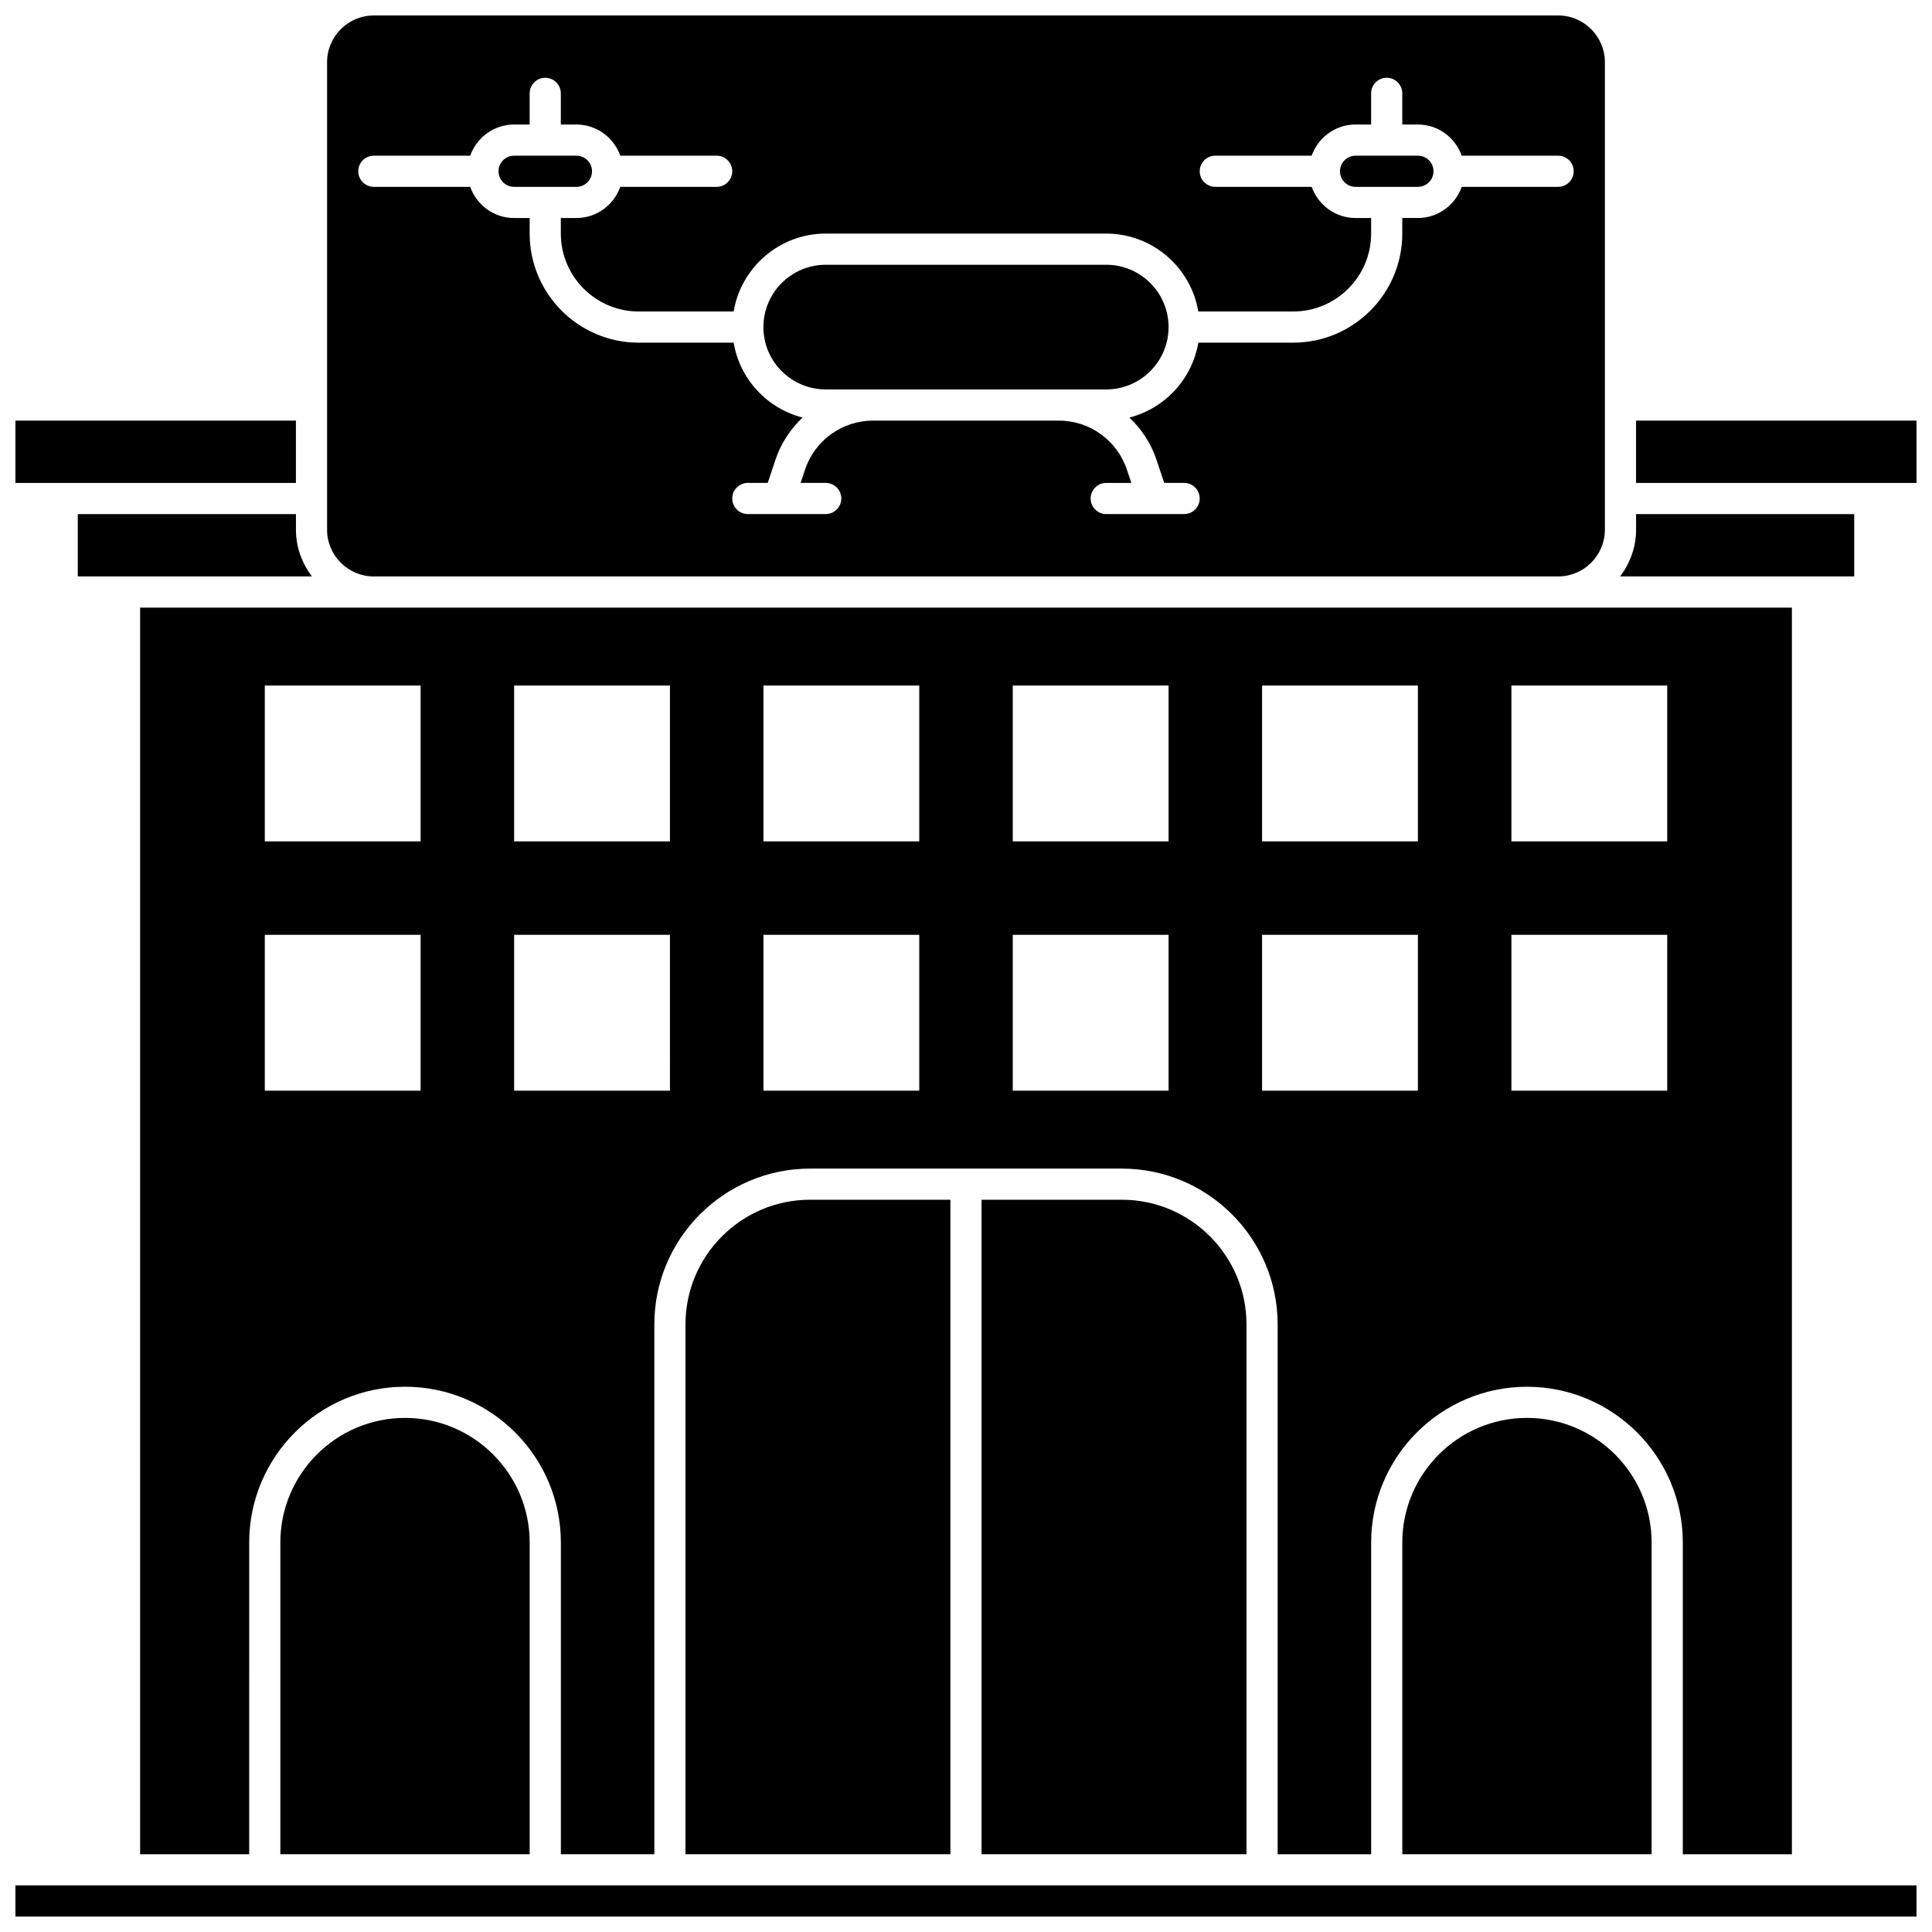
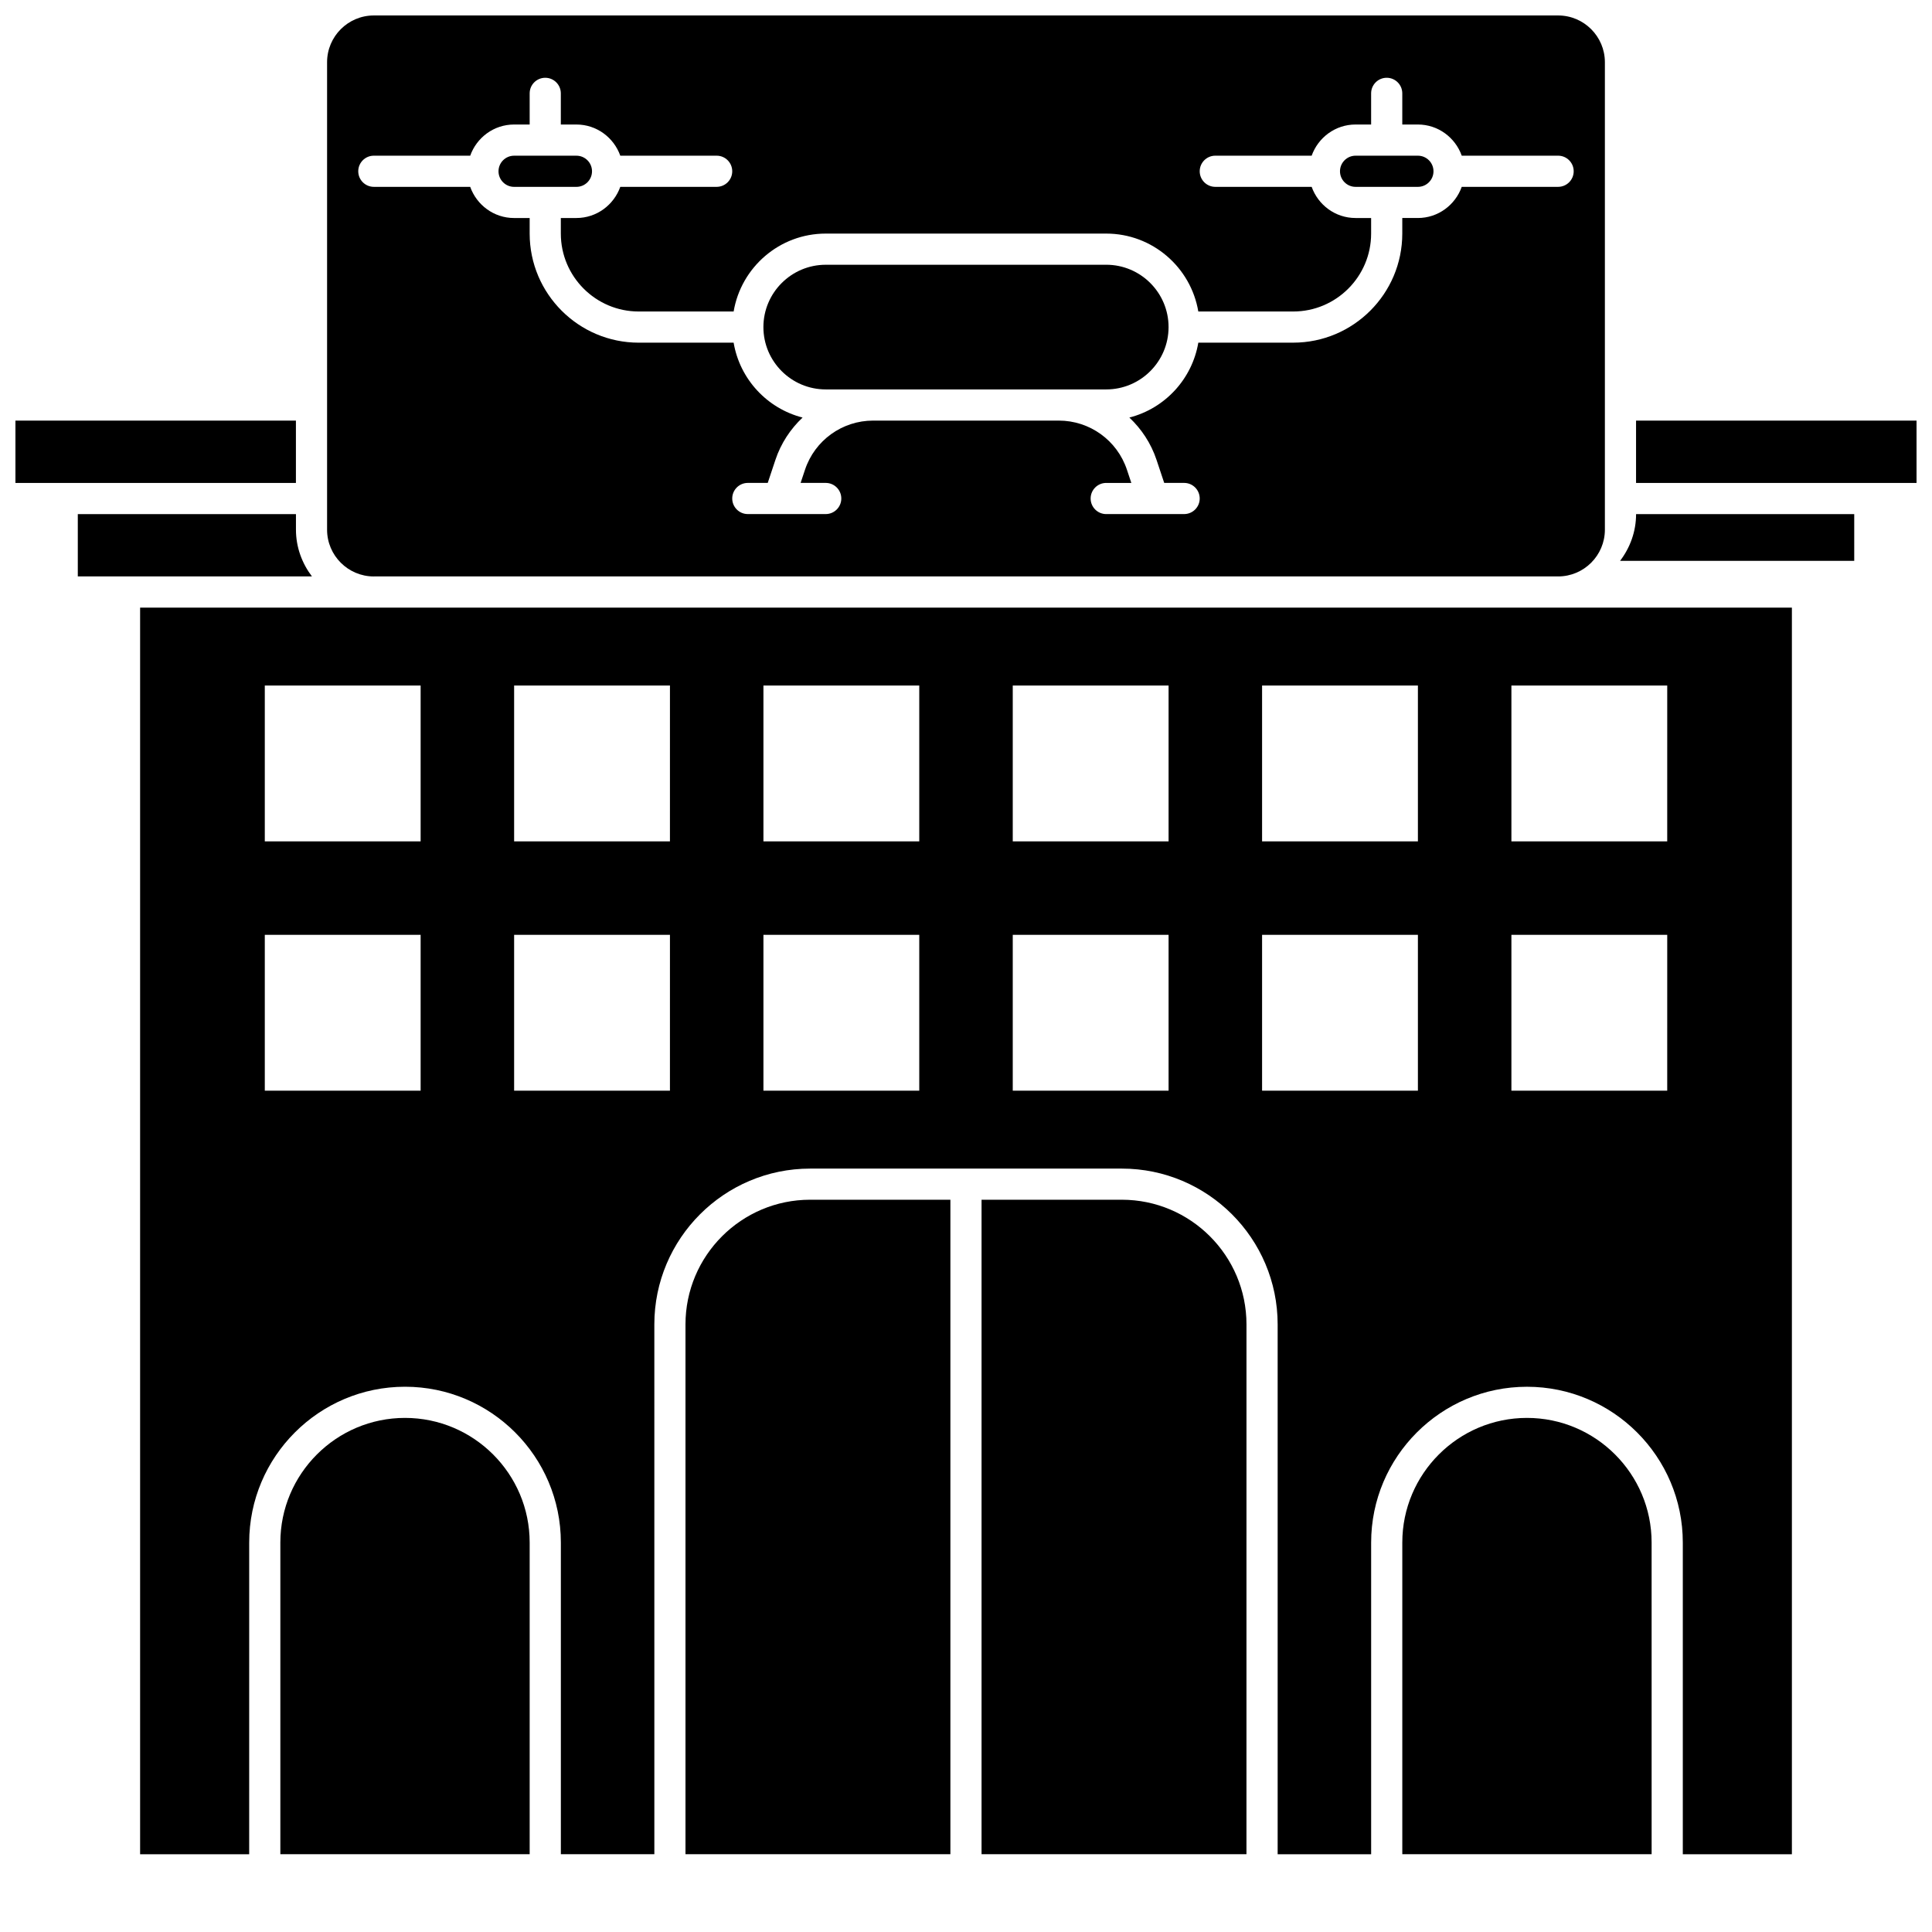
<svg xmlns="http://www.w3.org/2000/svg" width="800px" height="800px" version="1.1" viewBox="144 144 512 512">
  <defs>
    <clipPath id="d">
-       <path d="m148.09 643h503.81v8.902h-503.81z" />
-     </clipPath>
+       </clipPath>
    <clipPath id="c">
      <path d="m577 255h74.902v17h-74.902z" />
    </clipPath>
    <clipPath id="b">
      <path d="m148.09 255h74.906v17h-74.906z" />
    </clipPath>
    <clipPath id="a">
      <path d="m230 148.09h340v148.91h-340z" />
    </clipPath>
  </defs>
  <path d="m523.89 189.39c0-2.277-1.855-4.129-4.129-4.129h-16.52c-2.277 0-4.129 1.855-4.129 4.129 0 2.277 1.855 4.129 4.129 4.129h16.52c2.273 0 4.129-1.855 4.129-4.129z" />
  <path d="m251.33 519.76c-18.215 0-33.035 14.82-33.035 33.035v82.59h66.074v-82.59c0-18.215-14.82-33.035-33.039-33.035z" />
  <path d="m325.66 494.98v140.41h70.203v-173.45h-37.168c-18.211 0-33.035 14.82-33.035 33.039z" />
  <path d="m362.83 247.2h74.332c9.109 0 16.52-7.41 16.52-16.52s-7.41-16.52-16.52-16.52l-74.332 0.004c-9.109 0-16.52 7.41-16.52 16.52s7.41 16.516 16.52 16.516z" />
  <path d="m441.29 461.94h-37.168v173.44h70.203l0.004-140.4c0-18.219-14.82-33.039-33.039-33.039z" />
  <path d="m618.87 635.39v-330.37h-437.74v330.37h28.906l0.004-82.594c0-22.77 18.523-41.297 41.297-41.297 22.77 0 41.297 18.523 41.297 41.297v82.59h24.777l-0.004-140.4c0-22.77 18.523-41.297 41.297-41.297h82.59c22.77 0 41.297 18.523 41.297 41.297v140.41h24.777v-82.594c0-22.77 18.523-41.297 41.297-41.297 22.77 0 41.297 18.523 41.297 41.297v82.59zm-363.4-202.35h-41.297v-41.297h41.297zm0-66.074h-41.297v-41.297h41.297zm66.07 66.074h-41.293v-41.297h41.297zm0-66.074h-41.293v-41.297h41.297zm66.074 66.074h-41.297v-41.297h41.297zm0-66.074h-41.297v-41.297h41.297zm66.074 66.074h-41.297v-41.297h41.297zm0-66.074h-41.297v-41.297h41.297zm66.074 66.074h-41.297v-41.297h41.297zm0-66.074h-41.297v-41.297h41.297zm66.07 66.074h-41.293v-41.297h41.297zm0-66.074h-41.293v-41.297h41.297z" />
  <path d="m548.66 519.76c-18.215 0-33.035 14.82-33.035 33.035v82.59h66.074l-0.004-82.59c0-18.215-14.82-33.035-33.035-33.035z" />
-   <path d="m635.39 280.24h-57.812v4.129c0 4.668-1.613 8.93-4.238 12.391l62.051-0.004z" />
+   <path d="m635.39 280.24h-57.812c0 4.668-1.613 8.93-4.238 12.391l62.051-0.004z" />
  <g clip-path="url(#d)">
    <path d="m148.09 643.64h503.81v8.258h-503.81z" />
  </g>
  <g clip-path="url(#c)">
    <path d="m577.57 255.46h74.332v16.52h-74.332z" />
  </g>
  <g clip-path="url(#b)">
    <path d="m148.09 255.46h74.332v16.52h-74.332z" />
  </g>
  <path d="m222.43 280.24h-57.812v16.52h62.051c-2.625-3.465-4.238-7.727-4.238-12.391z" />
  <g clip-path="url(#a)">
    <path d="m243.07 296.76h313.85c6.832 0 12.391-5.559 12.391-12.391v-123.88c0-6.832-5.559-12.391-12.391-12.391h-313.85c-6.832 0-12.391 5.559-12.391 12.391v123.89c0 6.828 5.559 12.387 12.391 12.387zm0-111.5h25.539c1.707-4.797 6.25-8.262 11.629-8.262h4.129v-8.258c0-2.281 1.852-4.129 4.129-4.129 2.281 0 4.129 1.852 4.129 4.129v8.258h4.129c5.375 0 9.918 3.465 11.629 8.258l25.539 0.004c2.281 0 4.129 1.852 4.129 4.129 0 2.281-1.852 4.129-4.129 4.129h-25.539c-1.711 4.793-6.254 8.258-11.629 8.258h-4.129v4.129c0 11.387 9.262 20.648 20.648 20.648h25.148c1.973-11.699 12.148-20.648 24.406-20.648h74.332c12.254 0 22.43 8.949 24.406 20.648h25.148c11.387 0 20.648-9.262 20.648-20.648v-4.129h-4.129c-5.375 0-9.918-3.465-11.629-8.258h-25.539c-2.281 0-4.129-1.852-4.129-4.129 0-2.281 1.852-4.129 4.129-4.129h25.539c1.711-4.797 6.254-8.262 11.629-8.262h4.129v-8.258c0-2.281 1.852-4.129 4.129-4.129 2.281 0 4.129 1.852 4.129 4.129v8.258h4.129c5.375 0 9.918 3.465 11.629 8.258l25.539 0.004c2.281 0 4.129 1.852 4.129 4.129 0 2.281-1.852 4.129-4.129 4.129h-25.539c-1.711 4.793-6.254 8.258-11.629 8.258h-4.129v4.129c0 15.941-12.969 28.906-28.906 28.906h-25.148c-1.637 9.676-8.879 17.445-18.273 19.848 3.207 3.027 5.734 6.816 7.199 11.211l2.035 6.109h5.281c2.281 0 4.129 1.852 4.129 4.129 0 2.281-1.852 4.129-4.129 4.129h-8.246-0.012-0.012l-12.379 0.004c-2.281 0-4.129-1.852-4.129-4.129 0-2.281 1.852-4.129 4.129-4.129h6.656l-1.164-3.492c-2.594-7.793-9.855-13.027-18.07-13.027h-49.176c-8.215 0-15.477 5.234-18.07 13.023l-1.164 3.492h6.656c2.281 0 4.129 1.852 4.129 4.129 0 2.281-1.852 4.129-4.129 4.129h-20.648c-2.281 0-4.129-1.852-4.129-4.129 0-2.281 1.852-4.129 4.129-4.129h5.281l2.035-6.109c1.465-4.394 3.988-8.184 7.199-11.211-9.395-2.402-16.637-10.168-18.273-19.844h-25.148c-15.941 0-28.906-12.969-28.906-28.906v-4.129h-4.129c-5.375 0-9.918-3.465-11.629-8.258l-25.539-0.004c-2.281 0-4.129-1.852-4.129-4.129 0-2.281 1.848-4.129 4.129-4.129z" />
  </g>
  <path d="m280.24 193.52h16.52c2.277 0 4.129-1.855 4.129-4.129 0-2.277-1.855-4.129-4.129-4.129h-16.52c-2.277 0-4.129 1.855-4.129 4.129-0.004 2.273 1.852 4.129 4.129 4.129z" />
</svg>